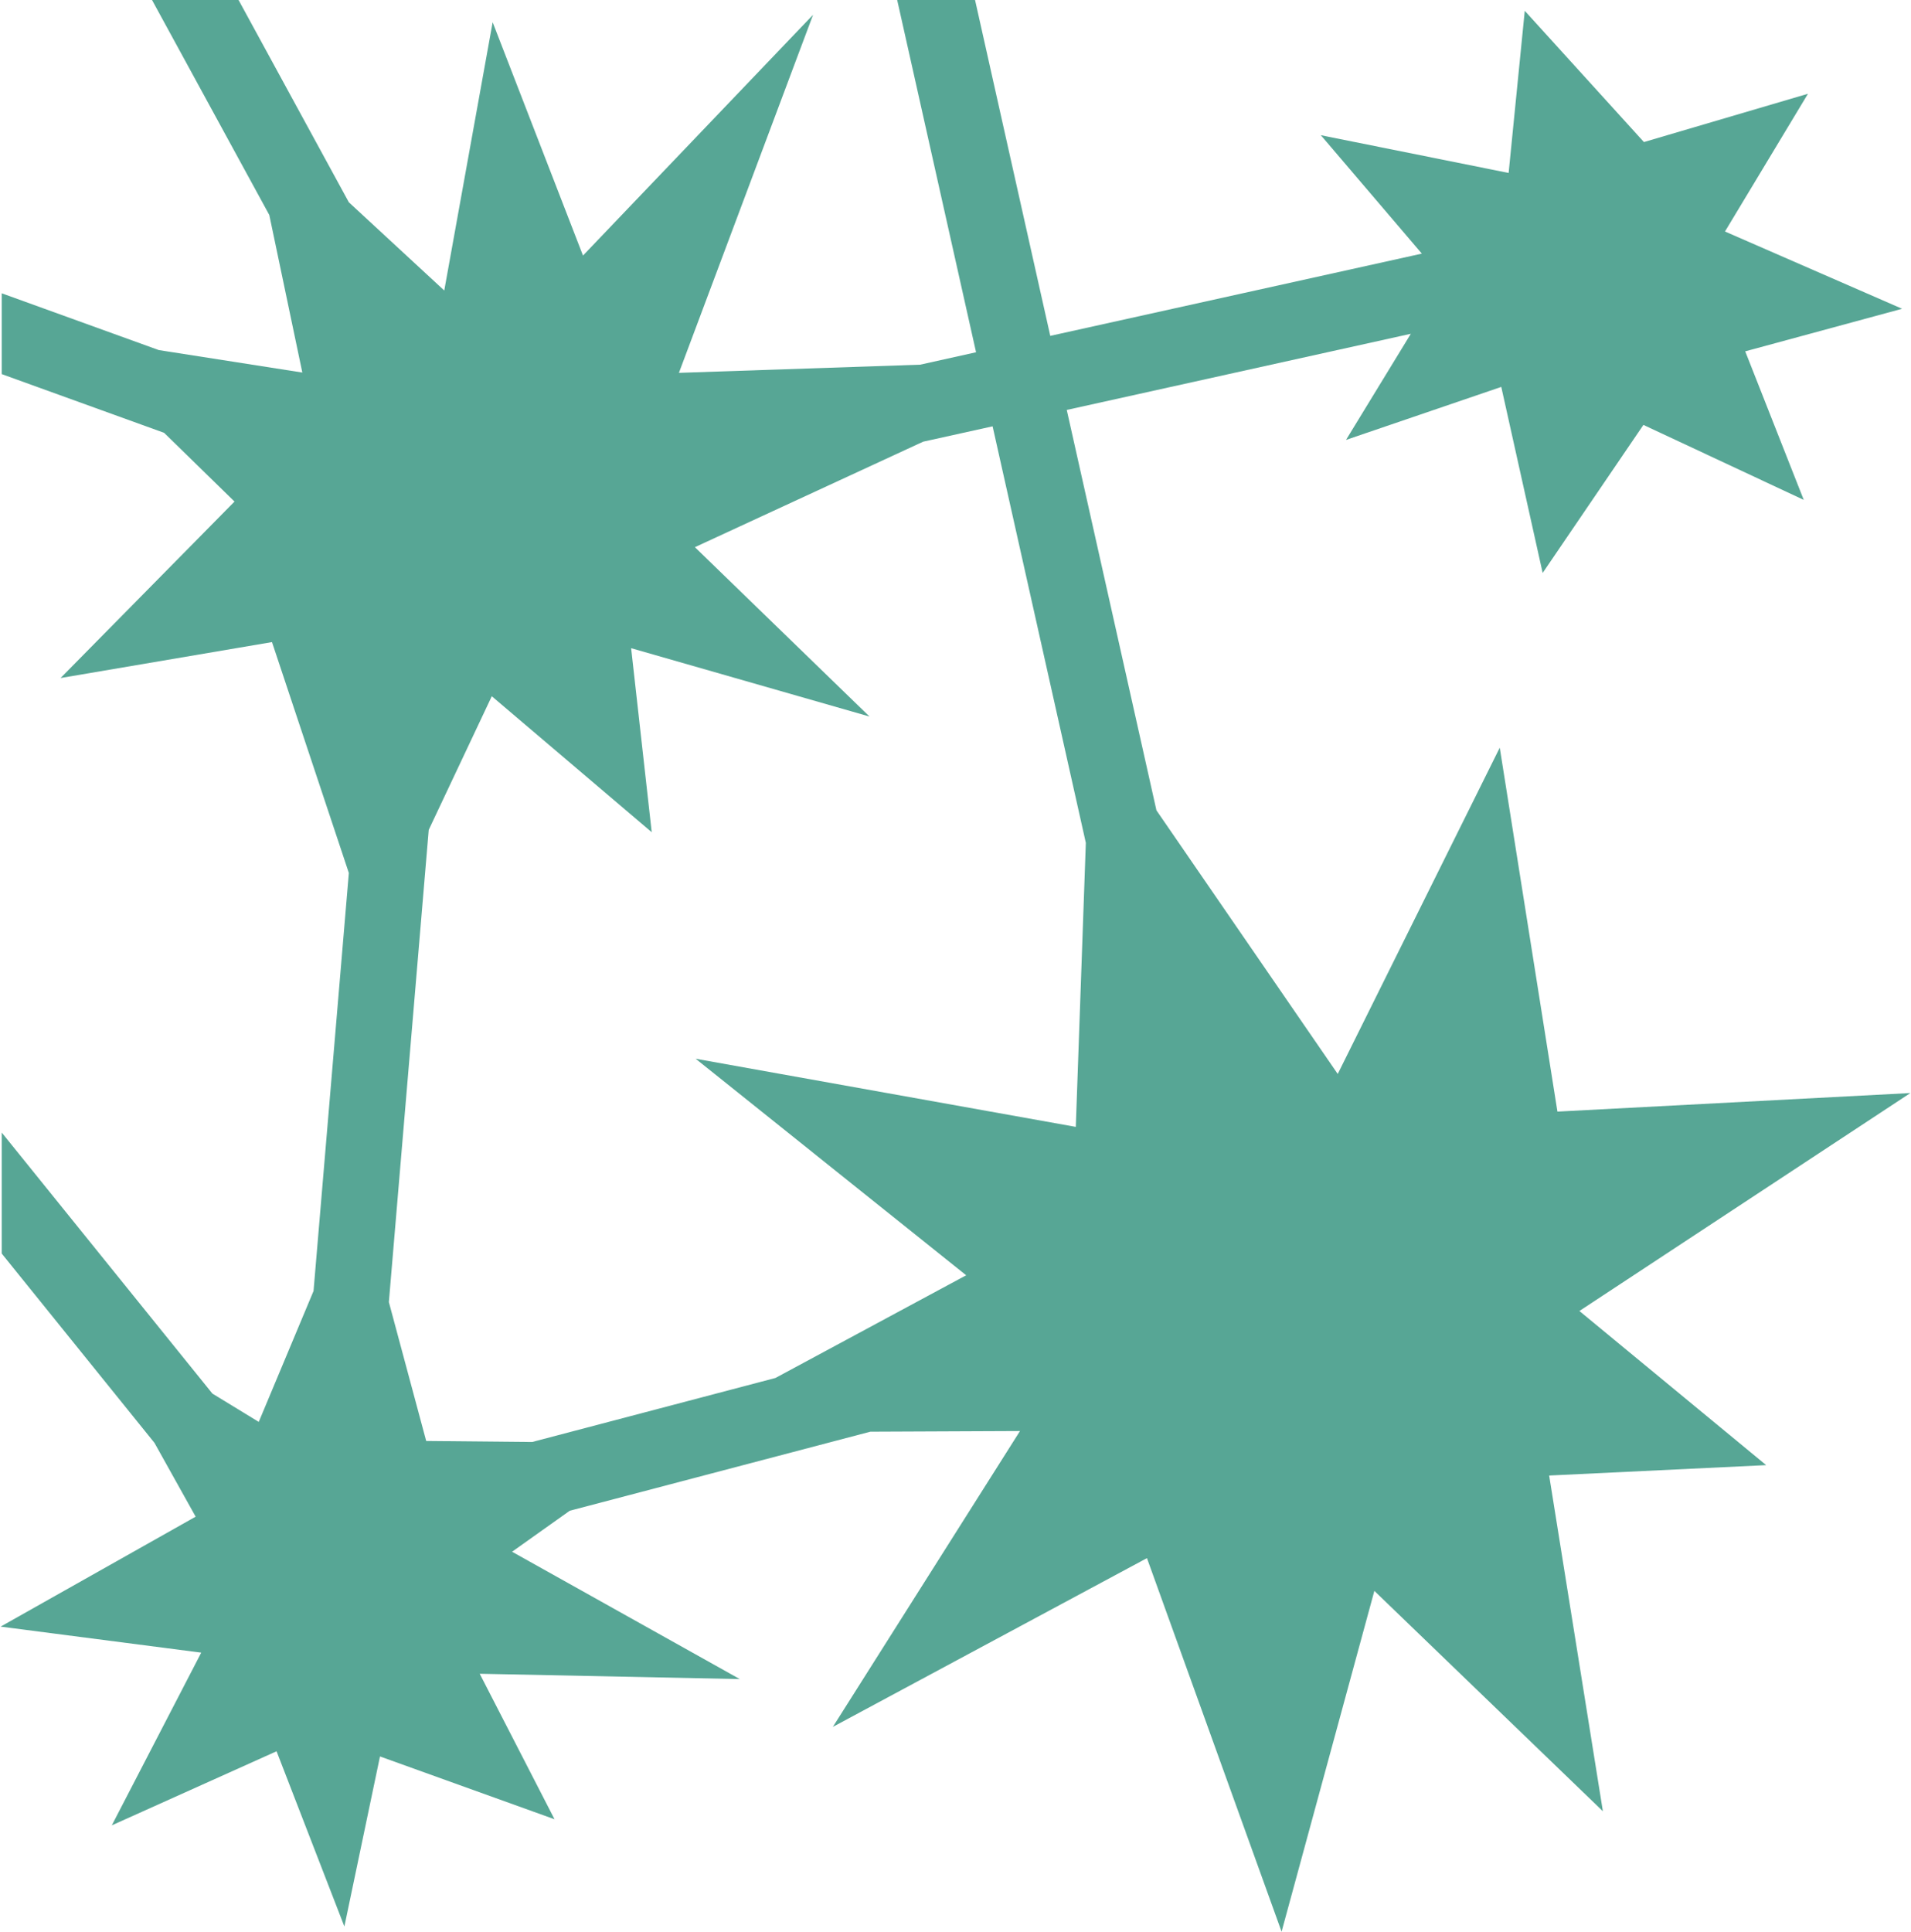
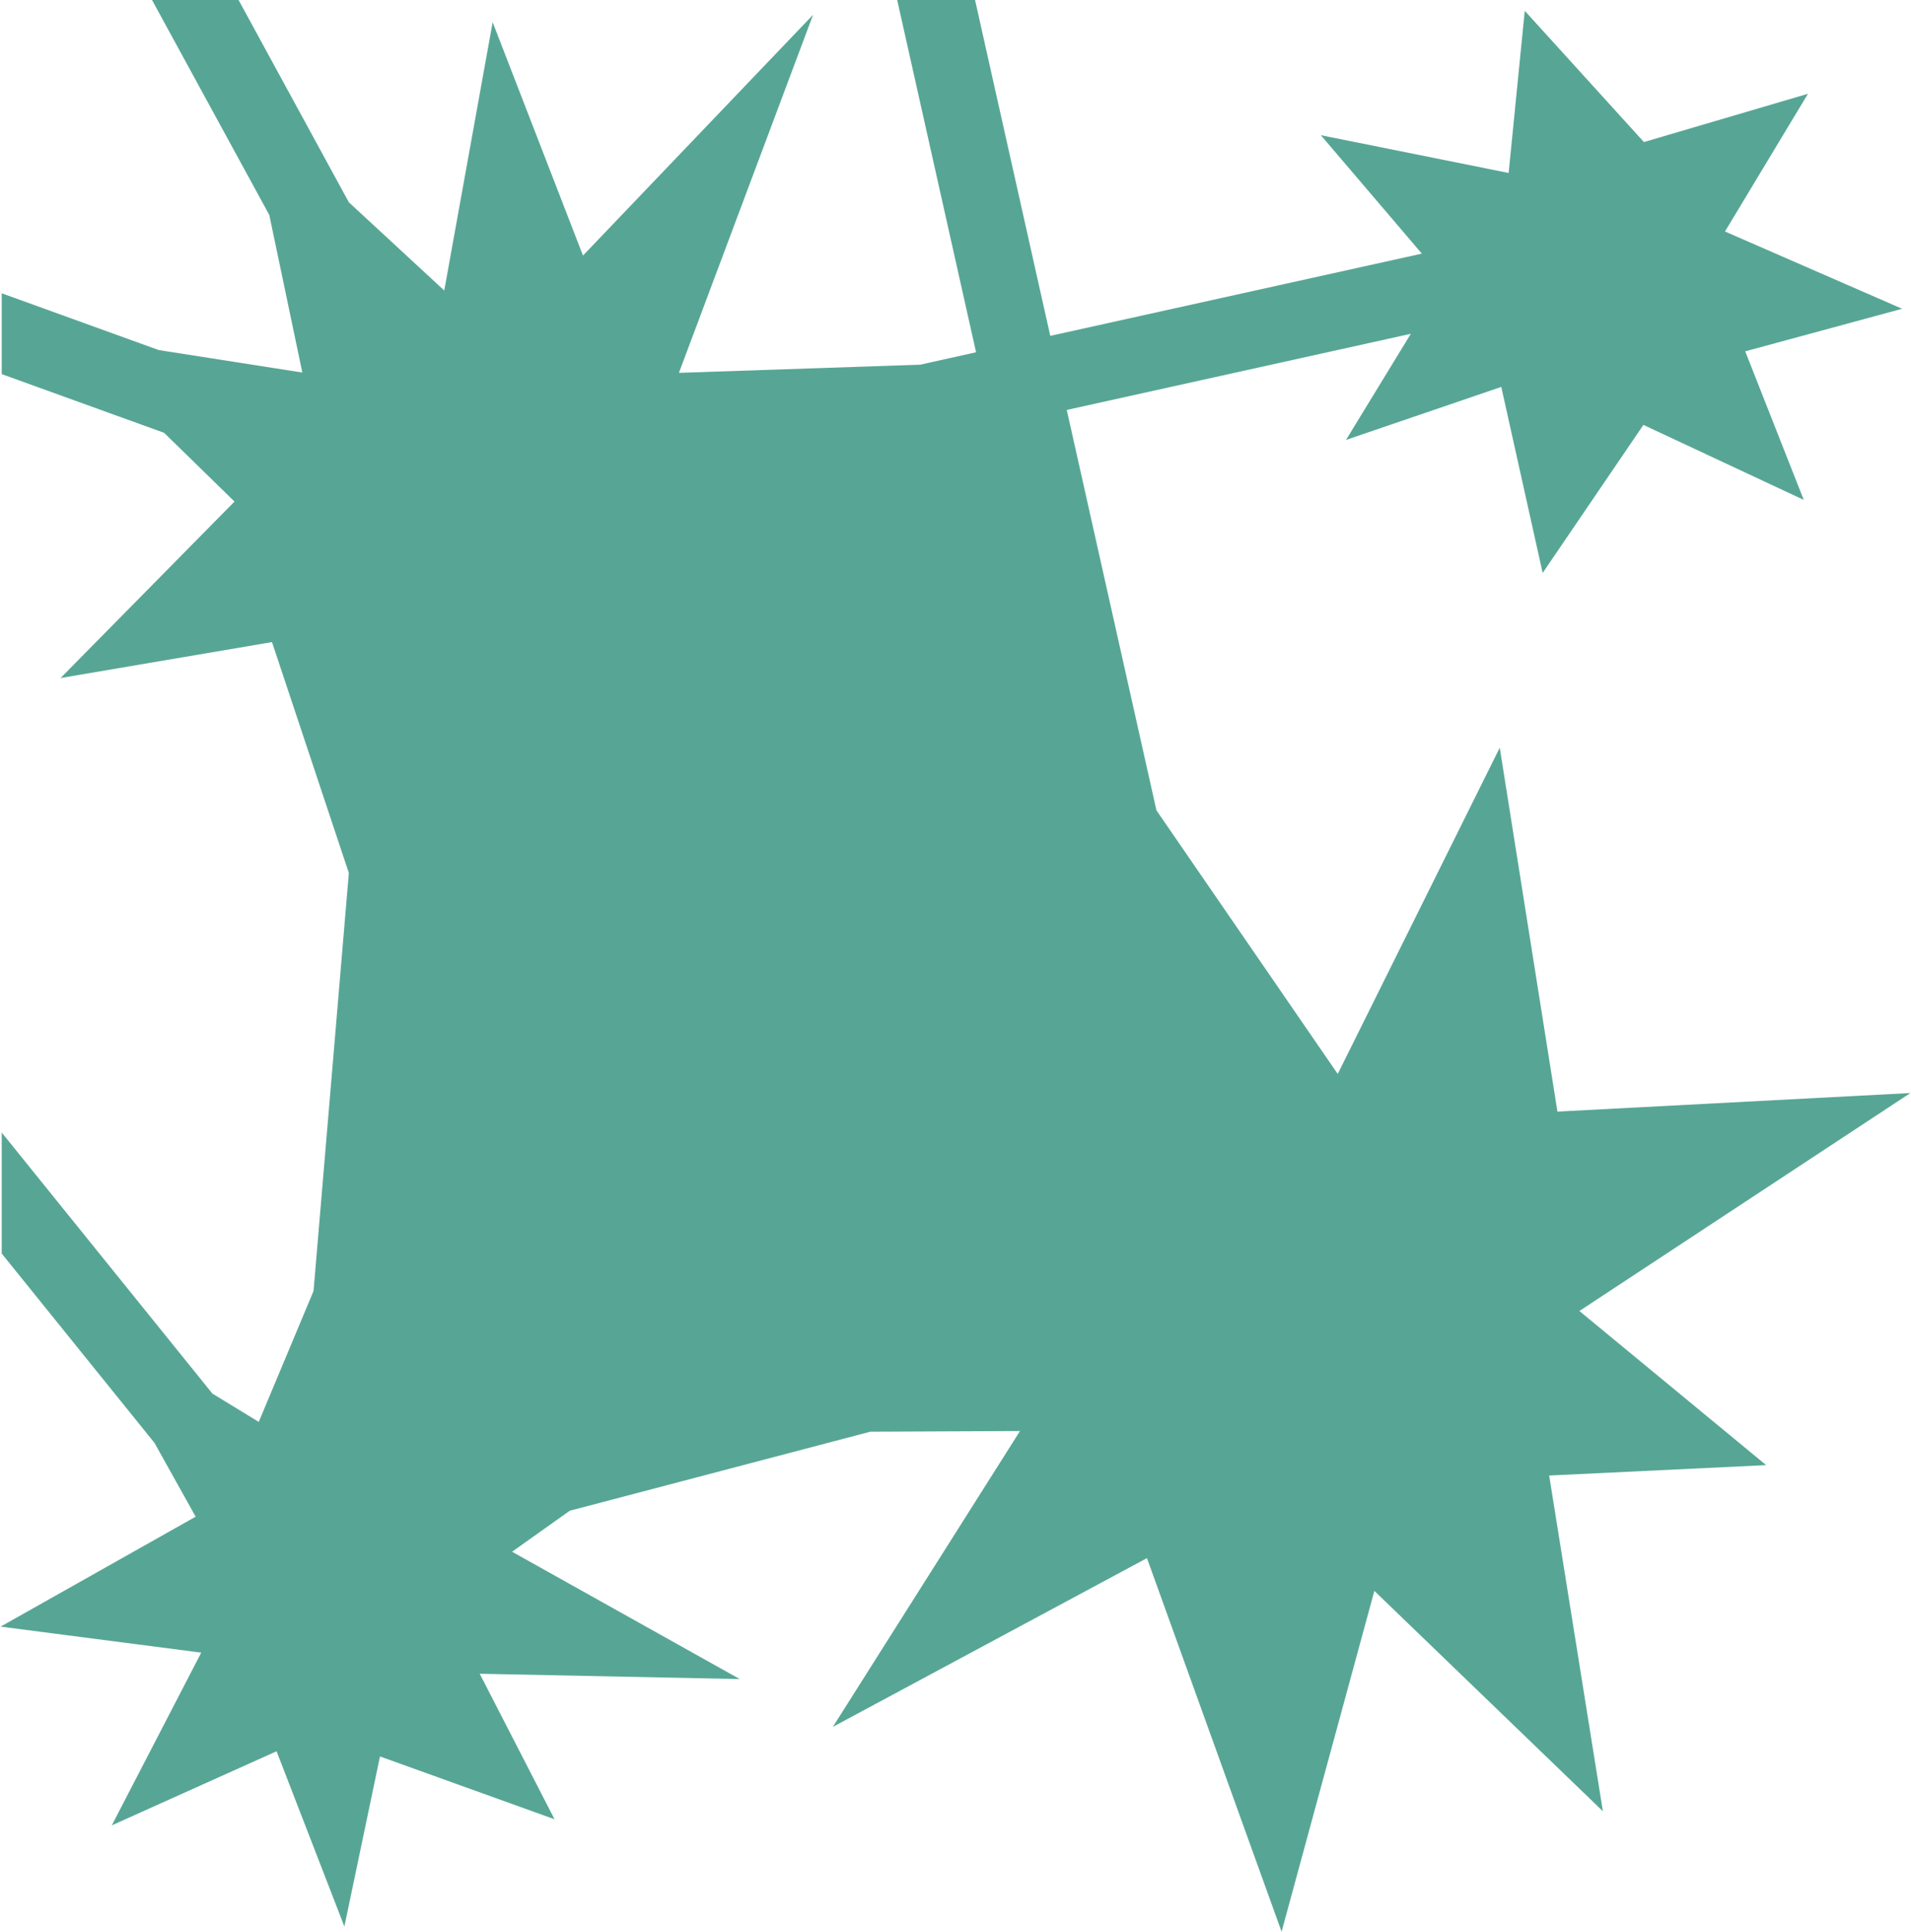
<svg xmlns="http://www.w3.org/2000/svg" xml:space="preserve" width="470px" height="475px" version="1.0" style="shape-rendering:geometricPrecision; text-rendering:geometricPrecision; image-rendering:optimizeQuality; fill-rule:evenodd; clip-rule:evenodd" viewBox="0 0 37.649 38.074">
  <defs>
    <style type="text/css">
   
    .fil0 {fill:#57A695;fill-rule:nonzero}
   
  </style>
  </defs>
  <g id="Layer_x0020_1">
-     <path class="fil0" d="M2.985 0l2.312 4.238 0.651 3.105 -2.83 -0.443 -3.096 -1.119 0 1.593 3.201 1.157 1.388 1.355 -3.429 3.478 4.168 -0.708 1.515 4.551 -0.696 8.239 -1.08 2.58 -0.914 -0.558 -4.153 -5.145 0 2.385 3.011 3.731 0.812 1.455 -3.845 2.167 3.955 0.513 -1.763 3.404 3.248 -1.46 1.337 3.454 0.702 -3.352 3.441 1.238 -1.475 -2.868 5.127 0.105 -4.489 -2.51 1.137 -0.808 5.926 -1.558 2.95 -0.013 -3.689 5.831 6.192 -3.326 2.654 7.363 1.829 -6.717 4.505 4.343 -1.059 -6.617 4.278 -0.205 -3.682 -3.038 6.525 -4.296 -6.958 0.366 -1.137 -7.173 -3.194 6.431 -3.574 -5.196 -1.768 -7.892 6.783 -1.501 -1.278 2.092 3.061 -1.045 0.816 3.667 1.986 -2.918 3.161 1.478 -1.154 -2.928 3.093 -0.839 -3.492 -1.523 1.636 -2.715 -3.234 0.952 -2.349 -2.587 -0.318 3.196 -3.702 -0.744 1.991 2.334 -7.325 1.621 -1.483 -6.62 -1.535 0 1.555 6.943 -1.102 0.245 -4.756 0.161 2.645 -7.058 -4.536 4.746 -1.781 -4.599 -0.954 5.288 -1.881 -1.739 -2.174 -3.987 -1.706 0zm16.571 8.403l1.838 8.21 -0.198 5.598 -7.494 -1.343 5.333 4.268 -3.76 2.024 -4.796 1.262 -2.089 -0.02 -0.736 -2.738 0.786 -9.307 1.243 -2.634 3.153 2.68 -0.406 -3.627 4.699 1.347 -3.442 -3.338 4.499 -2.079 1.37 -0.303 0 0z" />
+     <path class="fil0" d="M2.985 0l2.312 4.238 0.651 3.105 -2.83 -0.443 -3.096 -1.119 0 1.593 3.201 1.157 1.388 1.355 -3.429 3.478 4.168 -0.708 1.515 4.551 -0.696 8.239 -1.08 2.58 -0.914 -0.558 -4.153 -5.145 0 2.385 3.011 3.731 0.812 1.455 -3.845 2.167 3.955 0.513 -1.763 3.404 3.248 -1.46 1.337 3.454 0.702 -3.352 3.441 1.238 -1.475 -2.868 5.127 0.105 -4.489 -2.51 1.137 -0.808 5.926 -1.558 2.95 -0.013 -3.689 5.831 6.192 -3.326 2.654 7.363 1.829 -6.717 4.505 4.343 -1.059 -6.617 4.278 -0.205 -3.682 -3.038 6.525 -4.296 -6.958 0.366 -1.137 -7.173 -3.194 6.431 -3.574 -5.196 -1.768 -7.892 6.783 -1.501 -1.278 2.092 3.061 -1.045 0.816 3.667 1.986 -2.918 3.161 1.478 -1.154 -2.928 3.093 -0.839 -3.492 -1.523 1.636 -2.715 -3.234 0.952 -2.349 -2.587 -0.318 3.196 -3.702 -0.744 1.991 2.334 -7.325 1.621 -1.483 -6.62 -1.535 0 1.555 6.943 -1.102 0.245 -4.756 0.161 2.645 -7.058 -4.536 4.746 -1.781 -4.599 -0.954 5.288 -1.881 -1.739 -2.174 -3.987 -1.706 0zm16.571 8.403z" />
  </g>
</svg>